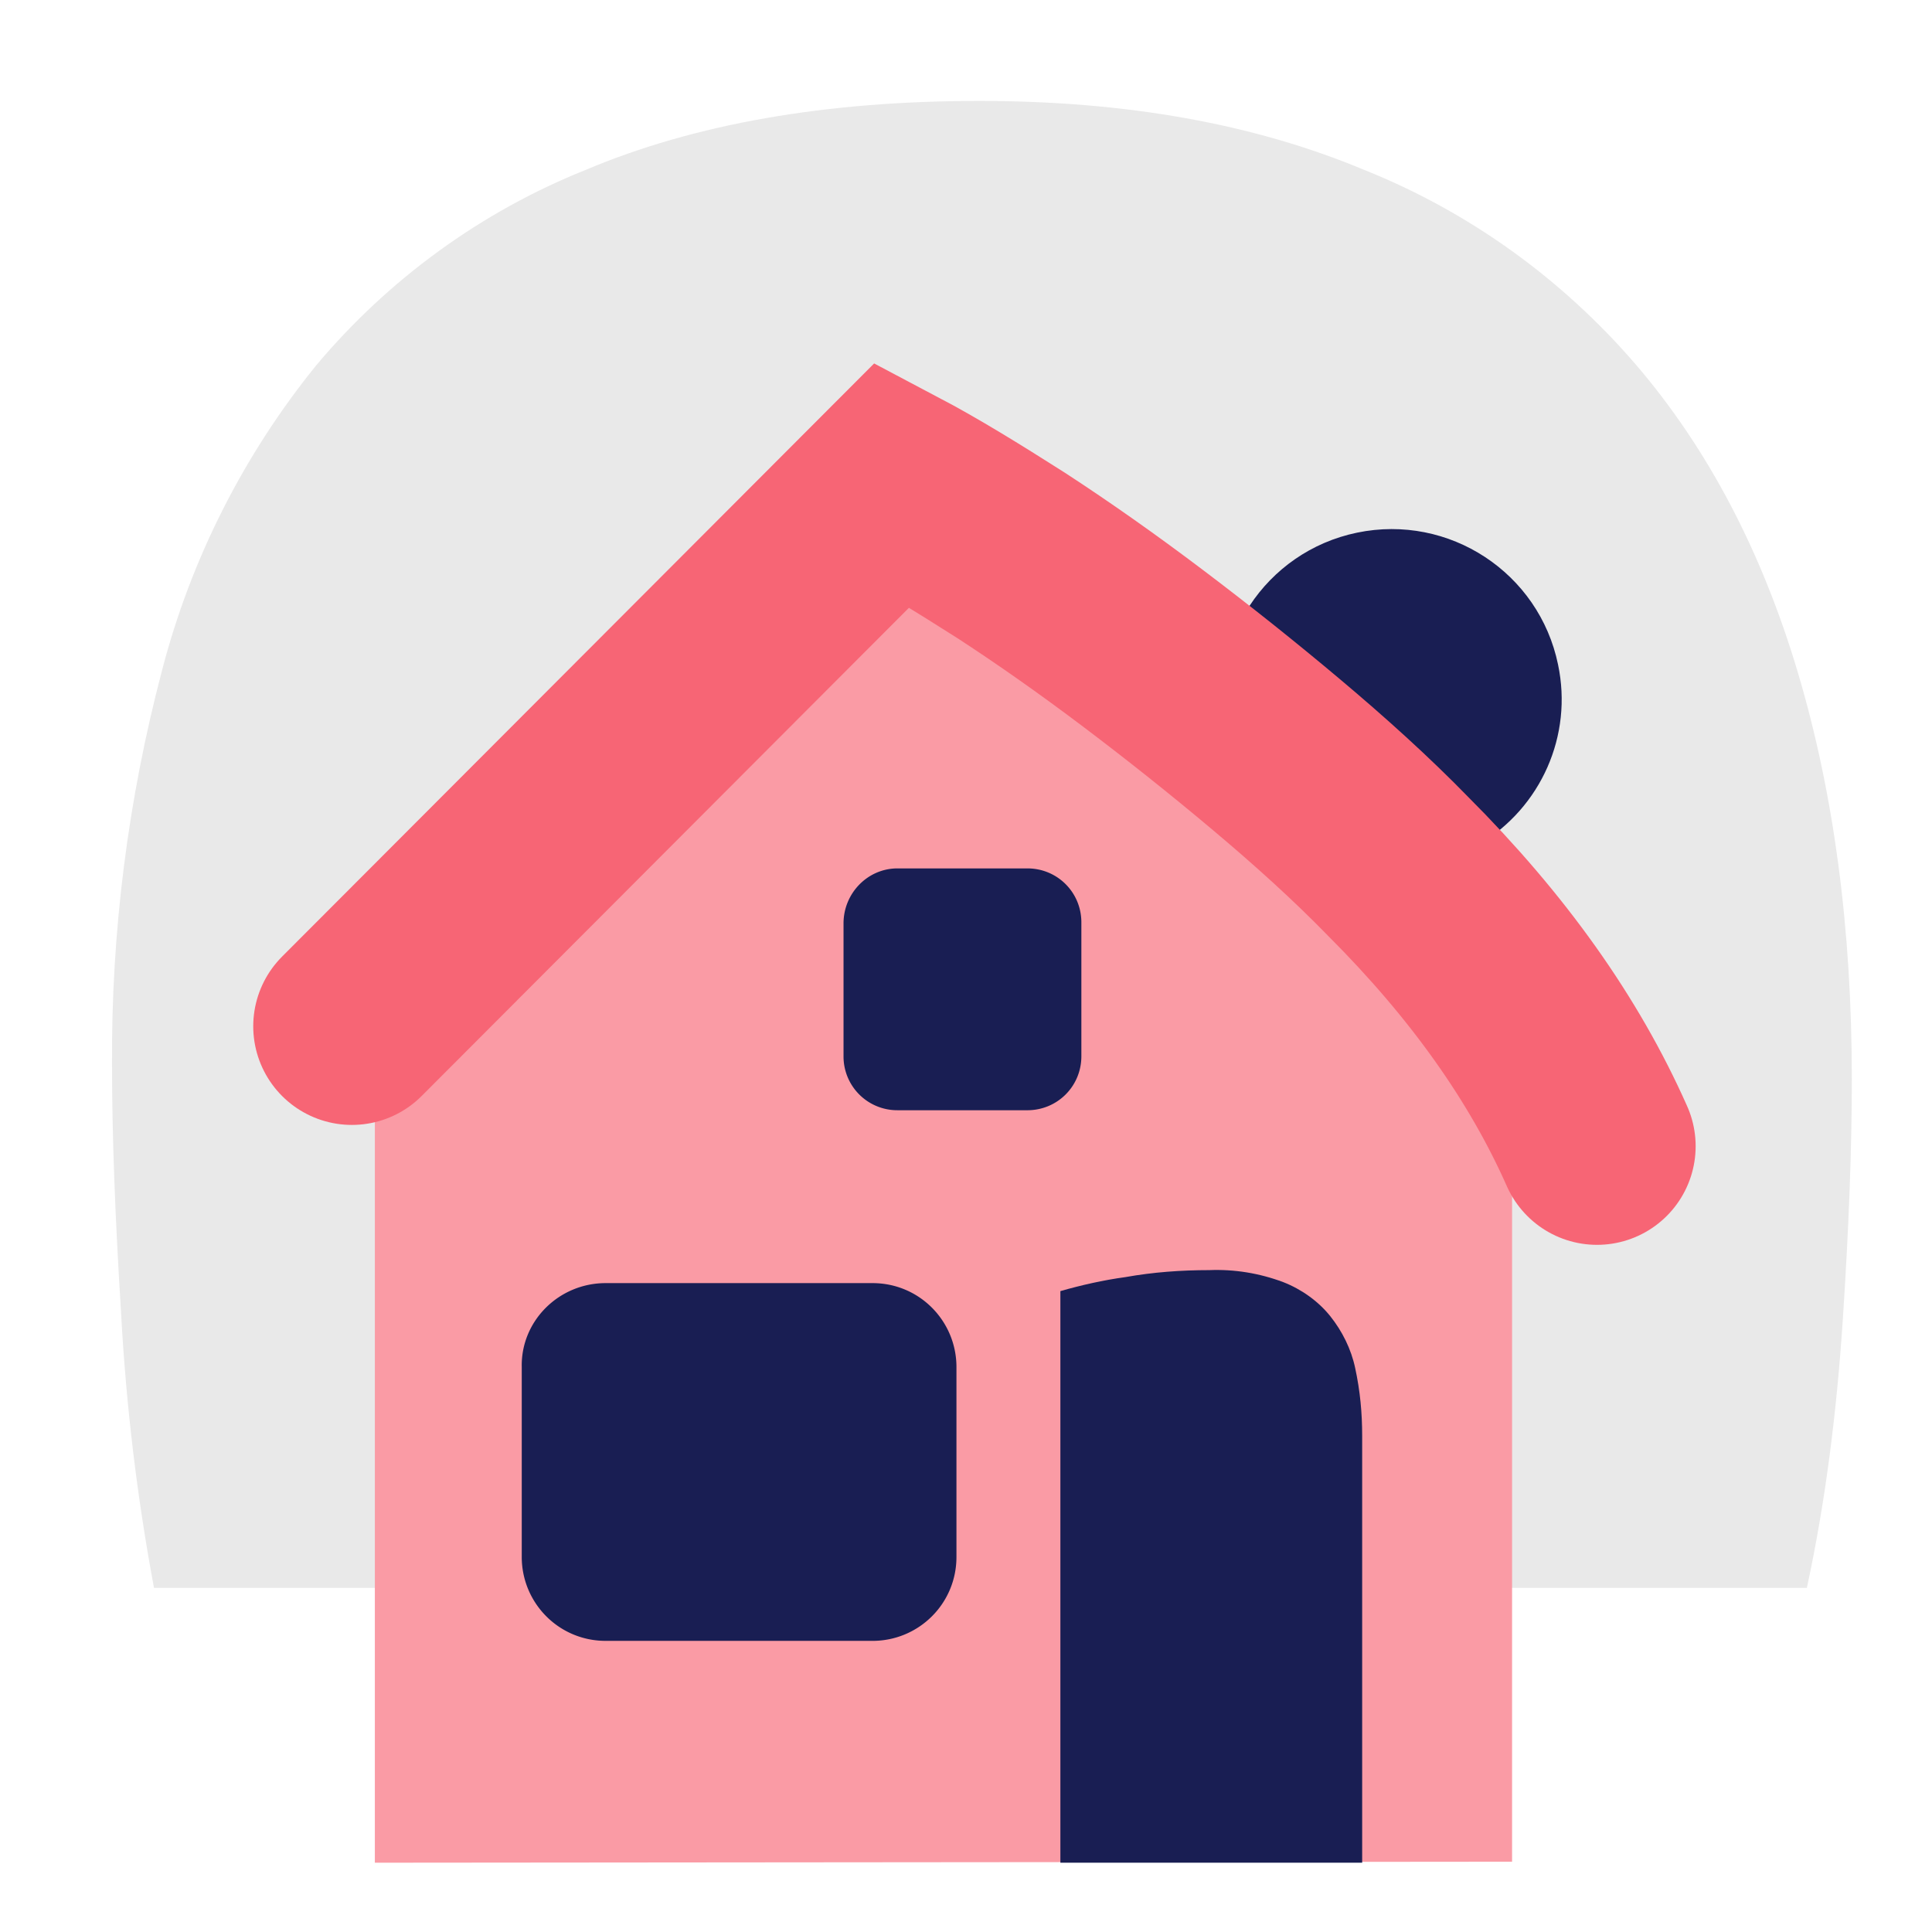
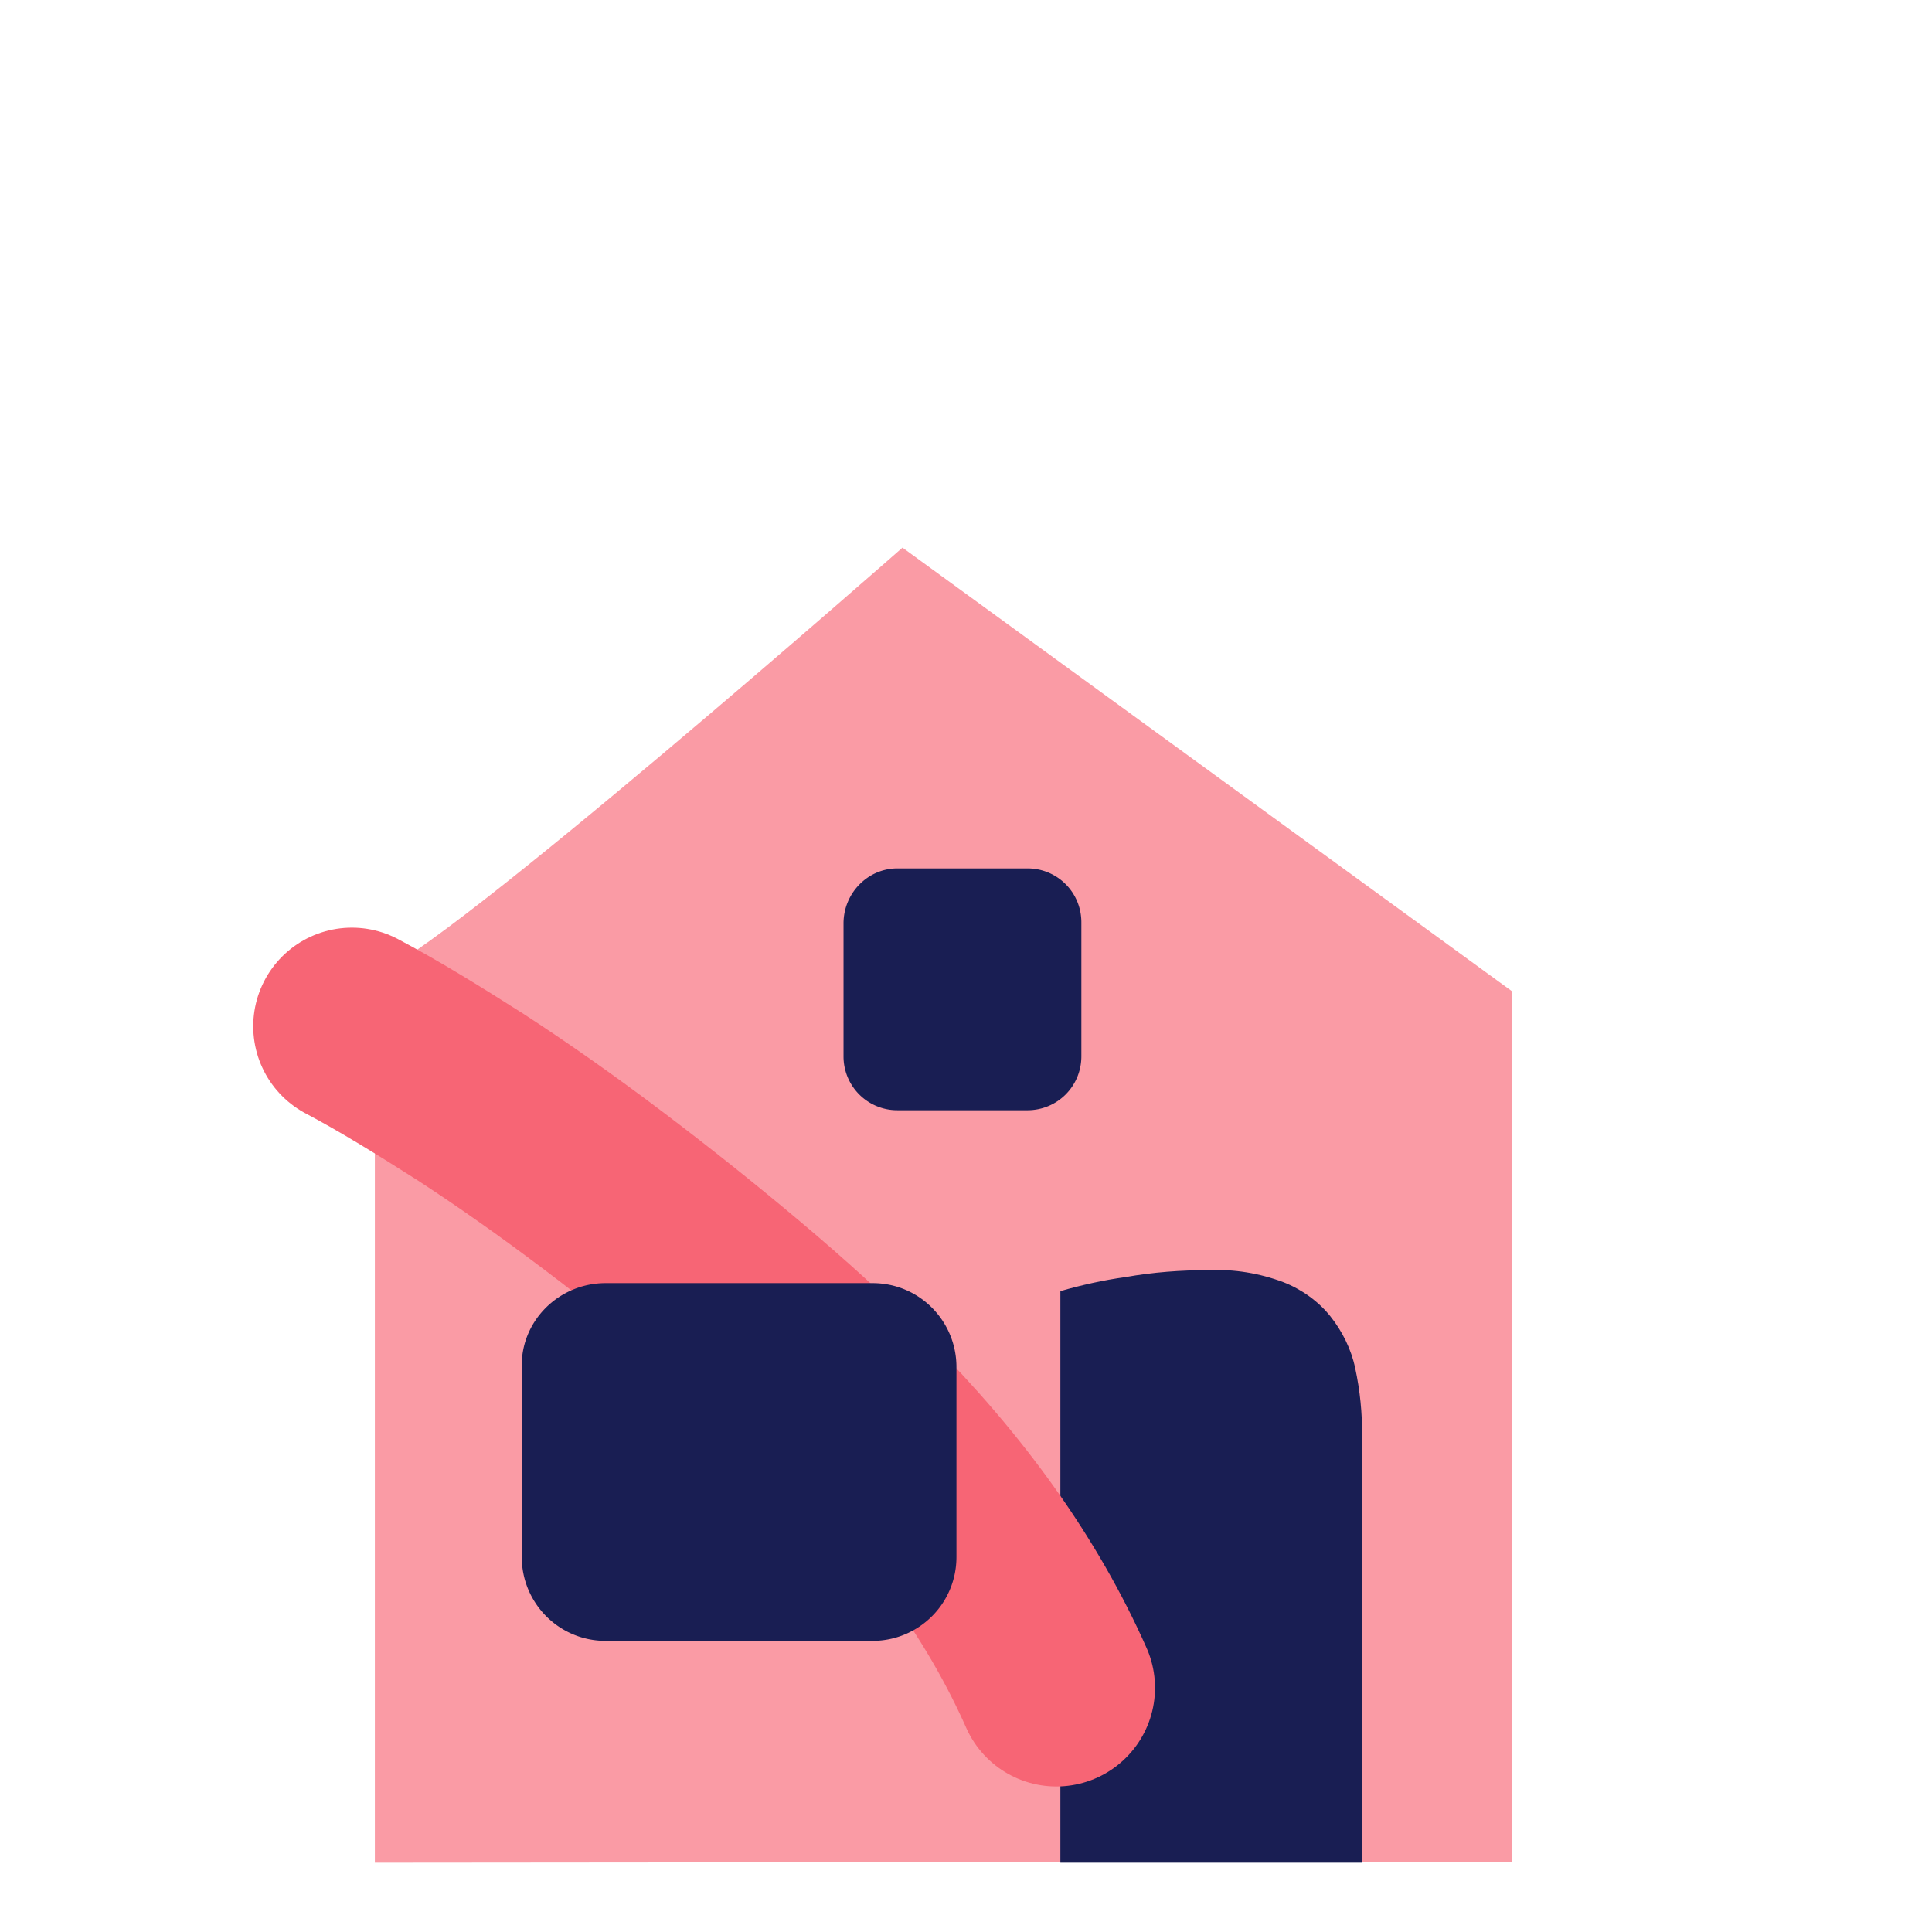
<svg xmlns="http://www.w3.org/2000/svg" viewBox="0 0 174 174">
  <g fill="none" fill-rule="evenodd">
-     <path d="M88.21 9.09c13.23 0 24.75 2.07 34.65 6.21 9.45 3.78 17.82 9.81 24.48 17.55 6.48 7.56 11.34 16.83 14.58 27.72s4.86 23.04 4.86 36.63c0 6.21-.27 13.41-.81 21.6-.54 8.19-1.53 16.29-3.24 24.21H13.87c-1.53-8.19-2.52-16.47-2.97-24.84-.54-8.64-.81-16.02-.81-22.14C10 83.97 11.53 72 14.59 60.39c2.61-10.08 7.38-19.44 13.86-27.45 6.48-7.74 14.85-13.86 24.3-17.64 9.81-4.14 21.6-6.21 35.46-6.21z" fill="#E9E9E9" fill-rule="nonzero" />
-     <path d="M110.35 66.06c-1.71-8.28 3.6-16.38 11.88-18.09 8.28-1.71 16.38 3.6 18.09 11.88 1.35 6.39-1.53 12.87-7.11 16.2-4.41-4.77-12.42-11.16-22.86-9.99z" fill="#191E53" fill-rule="nonzero" />
    <path d="M33.76 167.76V87.75c5.67-1.62 47.52-38.43 47.52-38.43l54.9 39.96v78.39l-102.42.09z" fill="#FA9BA5" fill-rule="nonzero" />
    <path d="M122.05 123.21c-.36-1.71-1.17-3.33-2.25-4.68-1.08-1.35-2.61-2.43-4.23-3.06-2.16-.81-4.41-1.17-6.66-1.08-2.52 0-5.04.18-7.56.63-1.98.27-3.96.72-5.85 1.26v51.48h27.18v-38.43c0-2.07-.18-4.05-.63-6.12z" fill="#191E53" fill-rule="nonzero" />
-     <path d="M31.69 92.43l48.69-48.78c3.24 1.71 6.75 3.87 10.71 6.39 3.87 2.52 7.83 5.31 11.88 8.37 4.05 3.06 8.01 6.21 11.97 9.54 3.96 3.33 7.65 6.66 10.98 10.08 8.1 8.1 14.04 16.47 17.91 25.2" stroke="#F76575" stroke-width="17.766" stroke-linecap="round" />
+     <path d="M31.69 92.43c3.24 1.71 6.75 3.87 10.71 6.39 3.87 2.52 7.83 5.31 11.88 8.37 4.05 3.06 8.01 6.21 11.97 9.54 3.96 3.33 7.65 6.66 10.98 10.08 8.1 8.1 14.04 16.47 17.91 25.2" stroke="#F76575" stroke-width="17.766" stroke-linecap="round" />
    <path d="M54.55 115.56h24.03c4.23 0 7.56 3.42 7.56 7.56v17.1c0 4.23-3.42 7.56-7.56 7.56H54.55c-4.23 0-7.56-3.42-7.56-7.56v-17.1c-.09-4.14 3.33-7.56 7.56-7.56zm26.28-37.35h11.7c2.7 0 4.86 2.16 4.86 4.86v12.06c0 2.7-2.16 4.86-4.86 4.86h-11.7a4.84 4.84 0 01-4.86-4.86V83.16c0-2.7 2.16-4.95 4.86-4.95z" fill="#191E53" fill-rule="nonzero" />
    <path d="M0 0h174v174H0z" />
  </g>
</svg>